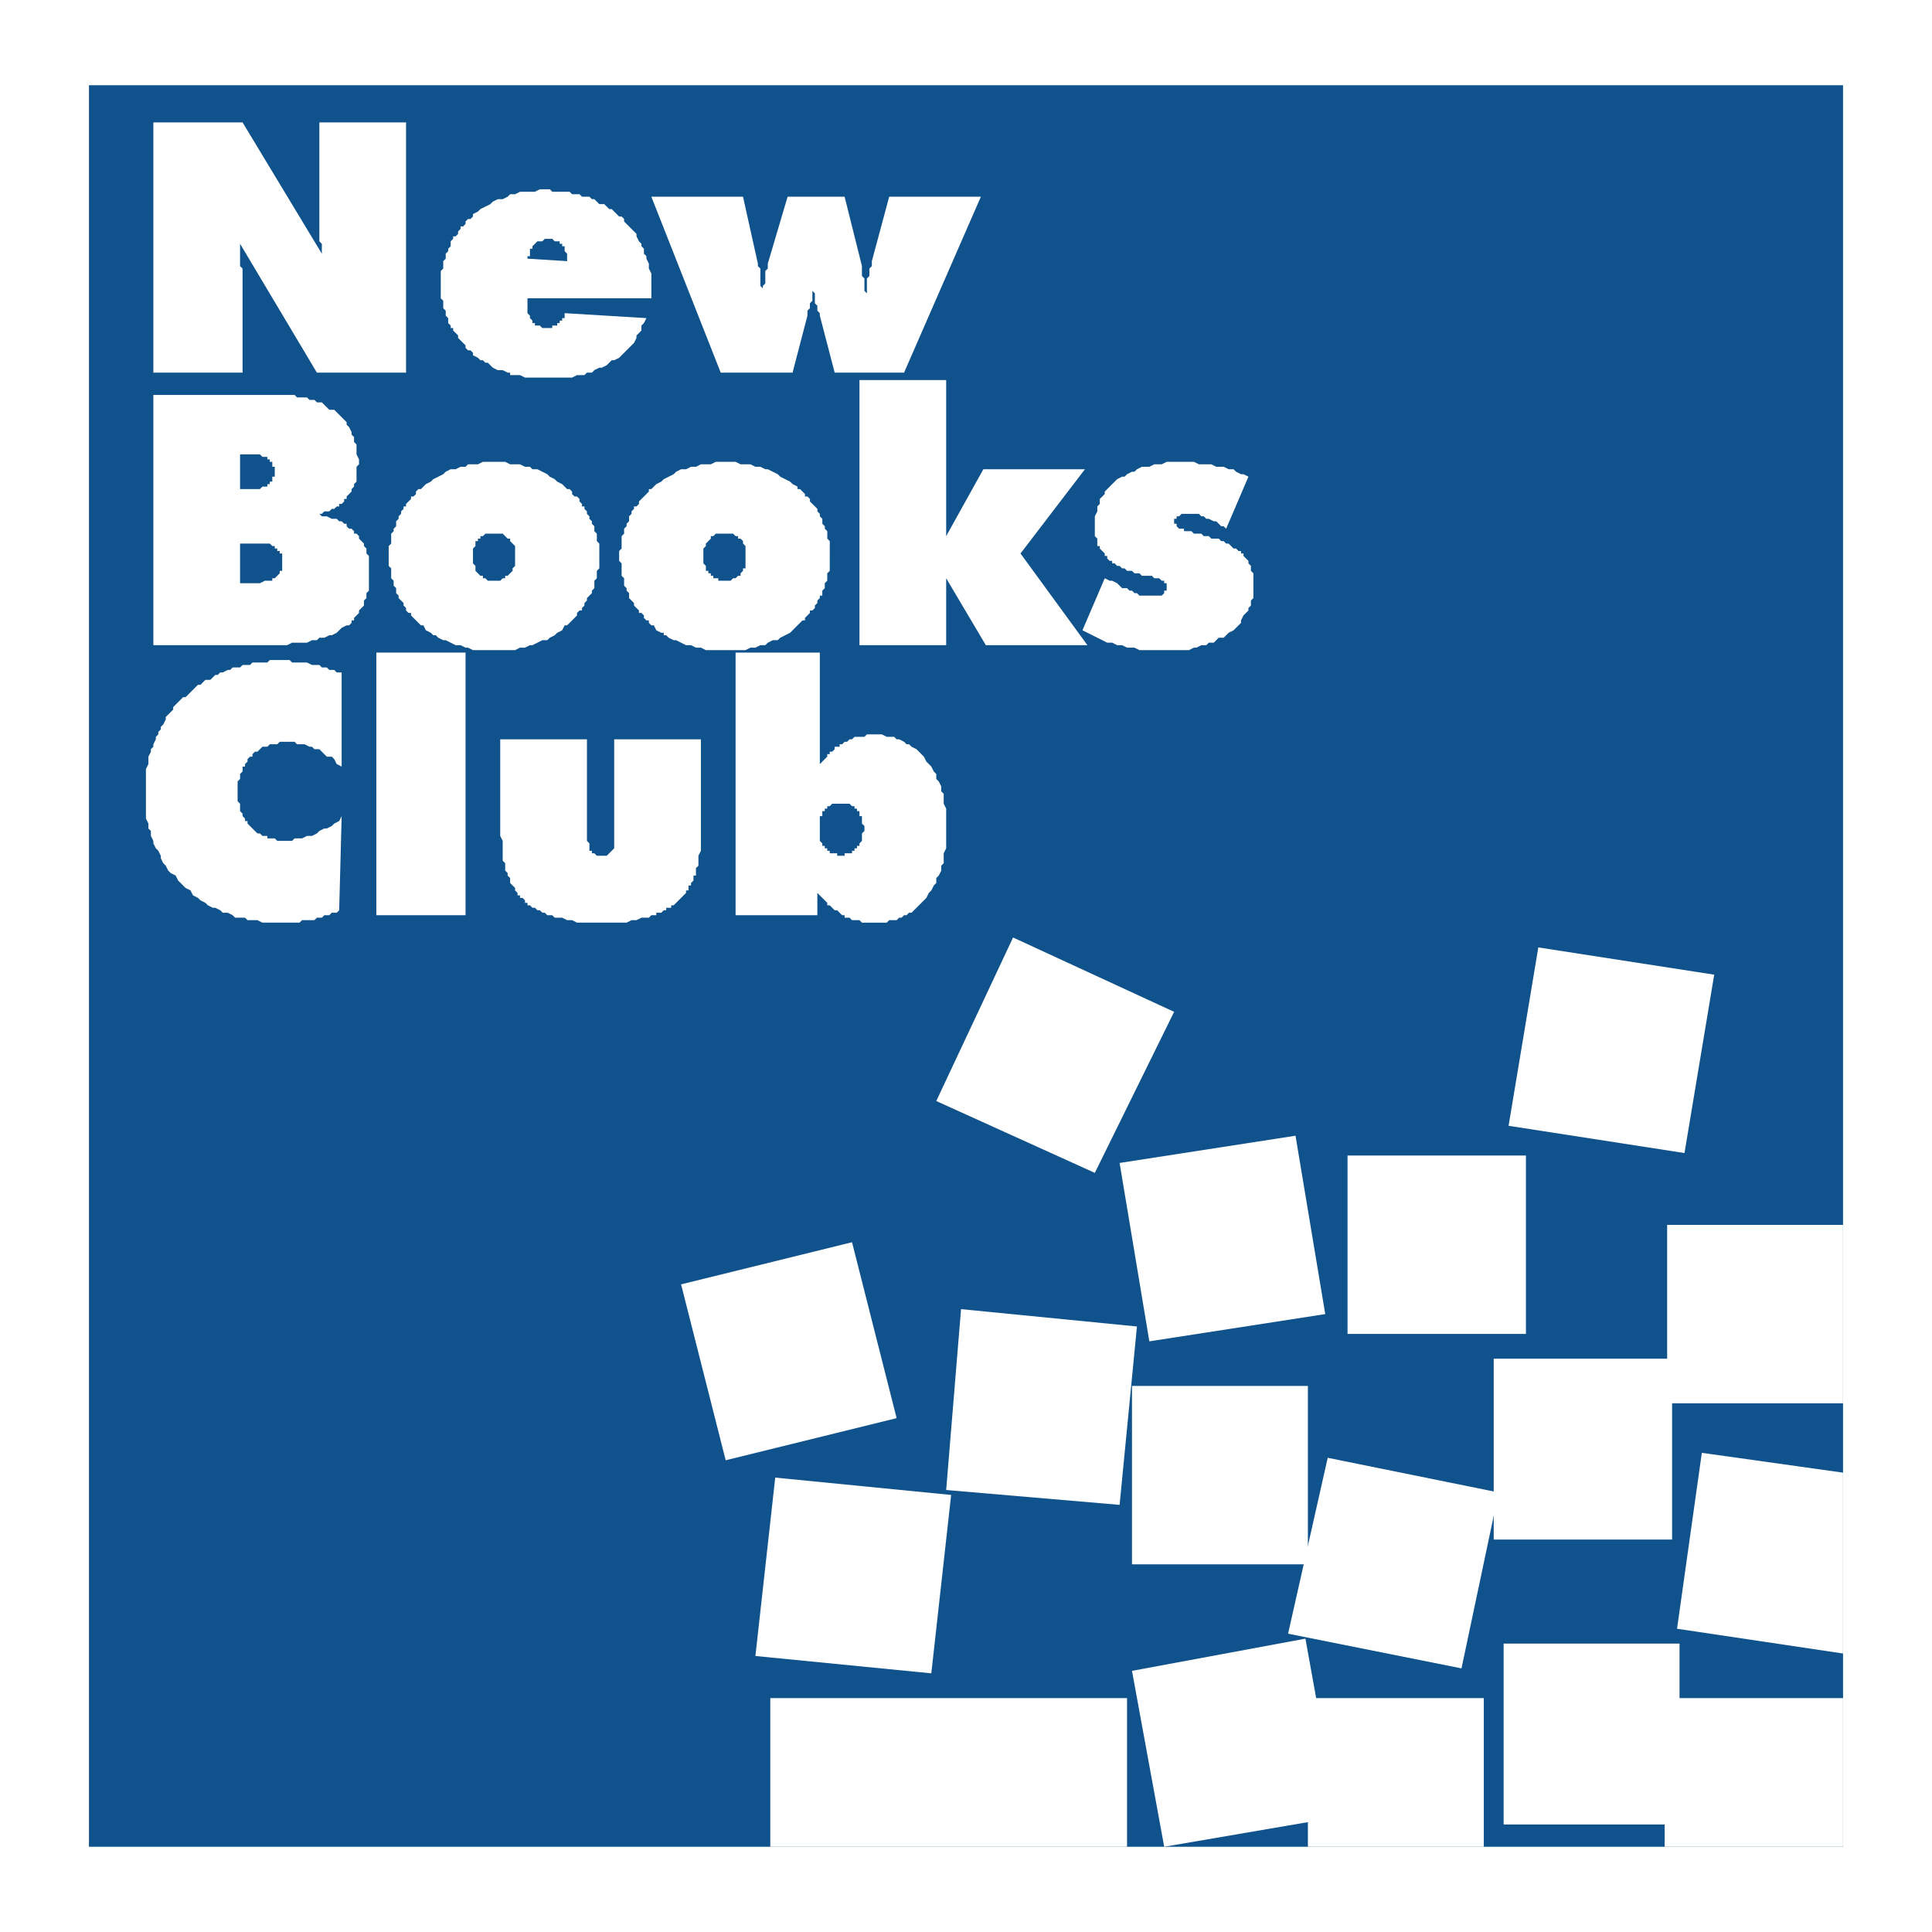
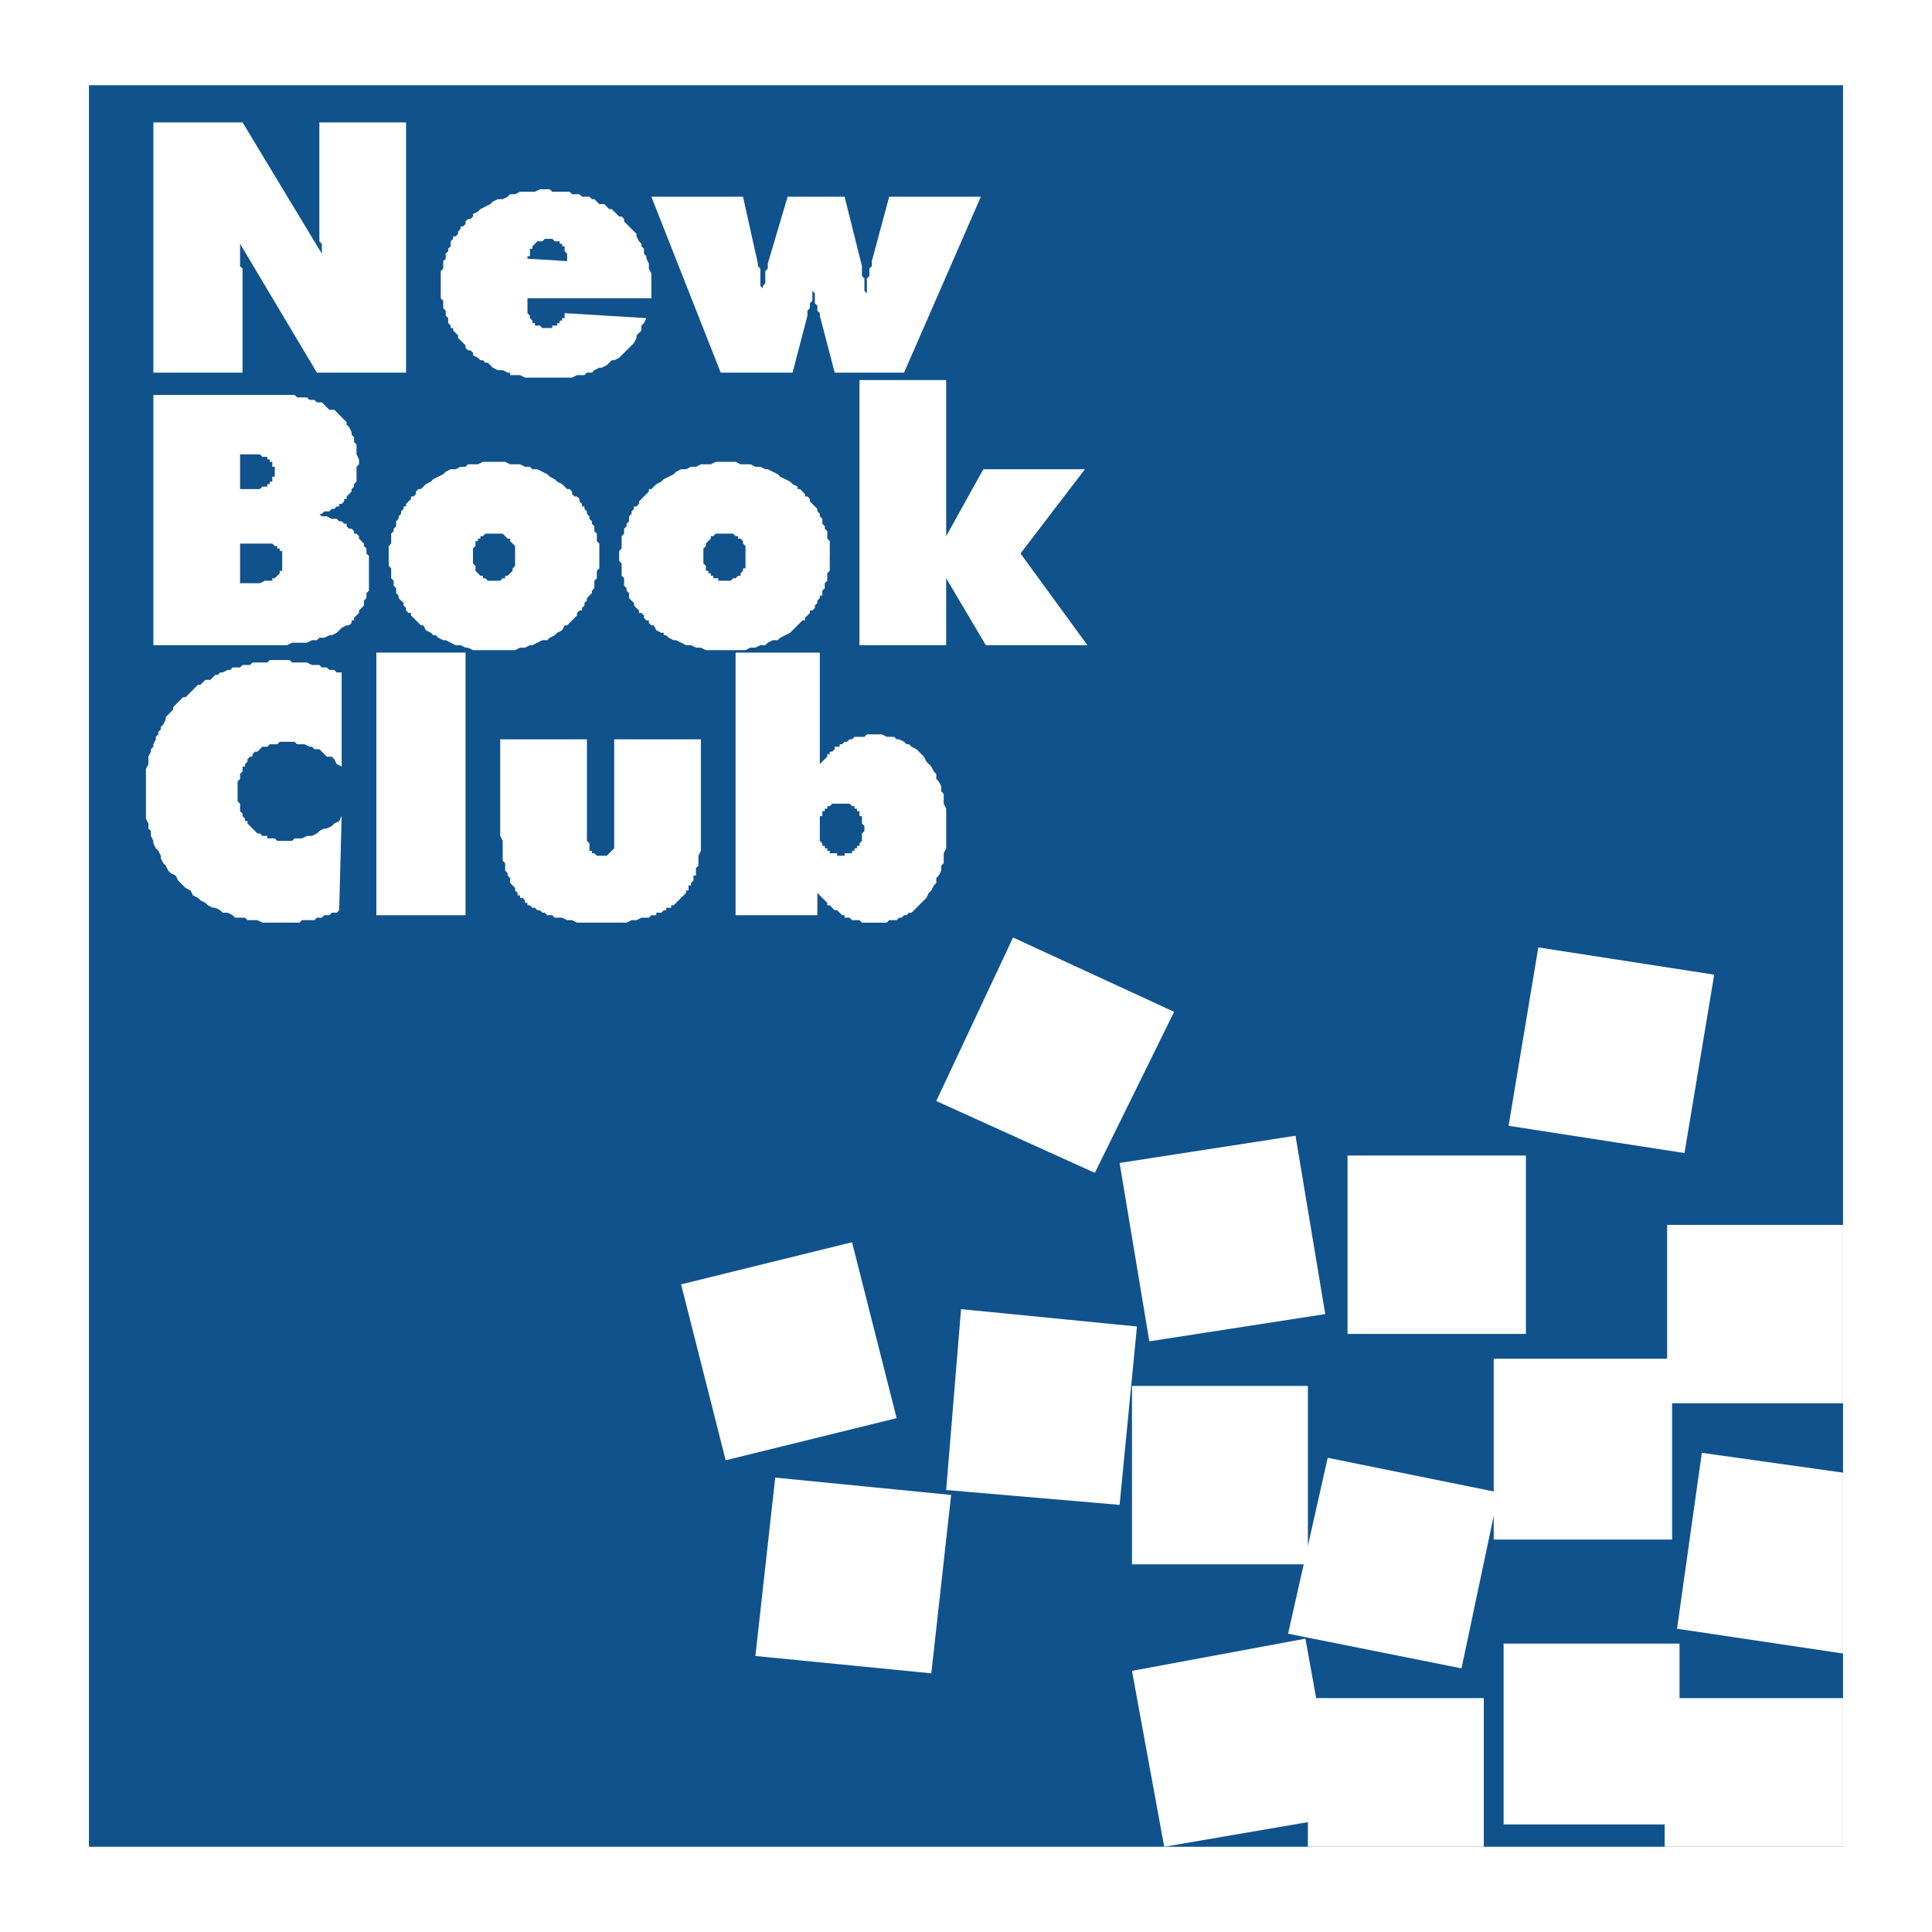
<svg xmlns="http://www.w3.org/2000/svg" version="1.0" id="Layer_1" x="0px" y="0px" width="192.756px" height="192.756px" viewBox="0 0 192.756 192.756" enable-background="new 0 0 192.756 192.756" xml:space="preserve">
  <g>
    <polygon fill-rule="evenodd" clip-rule="evenodd" fill="#FFFFFF" points="0,0 192.756,0 192.756,192.756 0,192.756 0,0  " />
    <polygon fill-rule="evenodd" clip-rule="evenodd" fill="#10528C" points="8.875,8.504 183.881,8.504 183.881,184.252    8.875,184.252 8.875,8.504  " />
-     <polygon fill-rule="evenodd" clip-rule="evenodd" fill="#FFFFFF" points="76.851,169.421 112.445,169.421 112.445,184.252    76.851,184.252 76.851,169.421  " />
    <polygon fill-rule="evenodd" clip-rule="evenodd" fill="#FFFFFF" points="130.489,169.421 148.039,169.421 148.039,184.252    130.489,184.252 130.489,169.421  " />
    <polygon fill-rule="evenodd" clip-rule="evenodd" fill="#FFFFFF" points="112.939,166.702 130.242,163.488 133.456,181.286    116.152,184.252 112.939,166.702  " />
    <polygon fill-rule="evenodd" clip-rule="evenodd" fill="#FFFFFF" points="150.017,163.982 167.567,163.982 167.567,182.027    150.017,182.027 150.017,163.982  " />
    <polygon fill-rule="evenodd" clip-rule="evenodd" fill="#FFFFFF" points="166.084,169.421 183.881,169.421 183.881,184.252    166.084,184.252 166.084,169.421  " />
    <polygon fill-rule="evenodd" clip-rule="evenodd" fill="#FFFFFF" points="77.345,147.421 94.895,149.151 92.917,166.949    75.367,165.219 77.345,147.421  " />
    <polygon fill-rule="evenodd" clip-rule="evenodd" fill="#FFFFFF" points="95.884,130.613 113.434,132.344 111.703,150.141    94.4,148.657 95.884,130.613  " />
    <polygon fill-rule="evenodd" clip-rule="evenodd" fill="#FFFFFF" points="112.939,138.275 130.489,138.275 130.489,156.073    112.939,156.073 112.939,138.275  " />
    <polygon fill-rule="evenodd" clip-rule="evenodd" fill="#FFFFFF" points="132.467,145.444 149.522,148.904 145.814,166.454    128.512,162.994 132.467,145.444  " />
    <polygon fill-rule="evenodd" clip-rule="evenodd" fill="#FFFFFF" points="149.028,135.557 166.825,135.557 166.825,153.602    149.028,153.602 149.028,135.557  " />
    <polygon fill-rule="evenodd" clip-rule="evenodd" fill="#FFFFFF" points="169.792,144.949 183.881,146.927 183.881,164.972    167.319,162.5 169.792,144.949  " />
    <polygon fill-rule="evenodd" clip-rule="evenodd" fill="#FFFFFF" points="67.952,128.141 85.007,123.938 89.457,141.489    72.401,145.691 67.952,128.141  " />
    <polygon fill-rule="evenodd" clip-rule="evenodd" fill="#FFFFFF" points="101.074,93.535 117.142,100.951 109.231,117.018    93.412,109.85 101.074,93.535  " />
    <polygon fill-rule="evenodd" clip-rule="evenodd" fill="#FFFFFF" points="111.703,116.029 129.253,113.311 132.22,131.107    114.67,133.826 111.703,116.029  " />
    <polygon fill-rule="evenodd" clip-rule="evenodd" fill="#FFFFFF" points="134.444,115.287 152.242,115.287 152.242,133.085    134.444,133.085 134.444,115.287  " />
    <polygon fill-rule="evenodd" clip-rule="evenodd" fill="#FFFFFF" points="153.478,94.524 171.027,97.243 168.062,115.04    150.511,112.321 153.478,94.524  " />
    <polygon fill-rule="evenodd" clip-rule="evenodd" fill="#FFFFFF" points="166.331,122.209 183.881,122.209 183.881,140.006    166.331,140.006 166.331,122.209  " />
    <polygon fill-rule="evenodd" clip-rule="evenodd" fill="#FFFFFF" points="15.301,37.177 15.301,12.211 24.2,12.211 32.11,25.312    32.11,24.324 31.863,24.077 31.863,12.211 40.514,12.211 40.514,37.177 31.616,37.177 23.953,24.324 23.953,26.548 24.2,26.795    24.2,37.177 15.301,37.177  " />
    <path fill-rule="evenodd" clip-rule="evenodd" fill="#FFFFFF" d="M64.986,29.762H52.626v1.483l0.247,0.248v0.247l0.247,0.247v0.247   h0.247v0.247h0.495l0.247,0.248h0.989V32.48h0.494v-0.247h0.248v-0.247h0.247v-0.247h0.247v-0.495l8.157,0.495l-0.247,0.494   l-0.247,0.247v0.495l-0.495,0.494v0.248l-0.248,0.494l-0.494,0.495l-0.247,0.247L62.267,35.2l-0.248,0.247l-0.247,0.248   l-0.494,0.247H61.03l-0.247,0.247l-0.247,0.247l-0.494,0.247h-0.248L59.3,36.93l-0.247,0.247h-0.495l-0.247,0.247H57.57   l-0.494,0.247h-4.697l-0.494-0.247h-0.989v-0.247h-0.247l-0.495-0.247H49.66l-0.494-0.248l-0.248-0.247l-0.247-0.247h-0.247   l-0.247-0.247H47.93l-0.247-0.247l-0.494-0.248V35.2l-0.248-0.247h-0.247l-0.247-0.247v-0.248L46.2,34.211l-0.495-0.494v-0.248   l-0.494-0.494v-0.247h-0.247V32.48l-0.248-0.247v-0.494l-0.247-0.247v-0.495l-0.247-0.247v-0.742l-0.247-0.247v-2.719l0.247-0.248   v-0.741l0.247-0.248v-0.494l0.247-0.247v-0.247l0.248-0.248v-0.494l0.247-0.247v-0.248h0.247l0.247-0.247v-0.247l0.248-0.247   v-0.247H46.2l0.247-0.248v-0.247l0.247-0.247h0.247l0.248-0.248v-0.247l0.494-0.247l0.247-0.247l0.495-0.247l0.494-0.248   l0.248-0.247l0.494-0.247h0.494l0.495-0.247l0.247-0.248h0.495l0.494-0.247h1.483l0.495-0.247h0.989l0.247,0.247h1.73l0.247,0.247   h0.741l0.248,0.248h0.741l0.248,0.247H59.3l0.494,0.494h0.495l0.247,0.248l0.247,0.247h0.247l0.248,0.247l0.247,0.247l0.247,0.247   h0.247l0.248,0.248v0.247l0.741,0.742l0.495,0.494v0.247l0.248,0.495l0.247,0.247v0.247l0.247,0.248v0.494l0.247,0.247v0.247   l0.247,0.495v0.494l0.248,0.495V29.762L64.986,29.762L64.986,29.762z M52.626,25.807l3.955,0.248v-0.742l-0.247-0.247v-0.495   h-0.247v-0.247H55.84v-0.247h-0.495l-0.247-0.247h-0.742l-0.247,0.247h-0.494l-0.495,0.494v0.248h-0.247v0.741h-0.247V25.807   L52.626,25.807z" />
    <polygon fill-rule="evenodd" clip-rule="evenodd" fill="#FFFFFF" points="71.907,37.177 64.986,19.627 74.131,19.627    75.614,26.301 75.614,26.548 75.862,26.795 75.862,28.526 76.109,28.773 76.109,29.268 76.109,28.526 76.356,28.279 76.356,27.043    76.603,26.795 76.603,26.301 78.581,19.627 84.266,19.627 85.996,26.548 85.996,27.537 86.244,27.784 86.244,29.02 86.491,29.268    86.491,27.784 86.738,27.537 86.738,26.795 86.985,26.548 86.985,26.054 88.715,19.627 97.861,19.627 90.198,37.177 83.277,37.177    81.794,31.492 81.794,31.245 81.547,30.998 81.547,30.503 81.3,30.256 81.3,29.268 81.052,29.02 81.052,30.009 80.805,30.256    80.805,30.75 80.558,30.998 80.558,31.492 79.075,37.177 71.907,37.177  " />
-     <path fill-rule="evenodd" clip-rule="evenodd" fill="#FFFFFF" d="M23.953,54.233v3.955h1.978l0.494-0.248h0.742v-0.247h0.247   l0.494-0.494v-0.247h0.248v-1.73h-0.248v-0.247h-0.247v-0.247h-0.247V54.48h-0.247l-0.248-0.247H23.953L23.953,54.233   L23.953,54.233z M23.953,45.334v3.46h1.978l0.247-0.247h0.494v-0.247h0.247v-0.248h0.248v-0.494h0.247V46.57h-0.247v-0.494h-0.248   v-0.248h-0.247v-0.247h-0.494l-0.247-0.247H23.953L23.953,45.334L23.953,45.334z M15.301,64.368V39.402h14.09l0.247,0.247h0.989   l0.247,0.247h0.495l0.247,0.248h0.494l0.248,0.247l0.494,0.494h0.494l0.248,0.247l0.247,0.248l0.247,0.248l0.247,0.247l0.248,0.247   v0.247l0.247,0.247l0.247,0.495v0.247l0.247,0.247v0.495l0.247,0.247v0.989l0.248,0.494v0.495L35.57,46.57v1.483l-0.247,0.248   v0.247l-0.247,0.247v0.247l-0.494,0.495v0.247h-0.248v0.247l-0.247,0.247H33.84v0.248h-0.247l-0.248,0.247h-0.247l-0.247,0.247   h-0.494l-0.248,0.247h-0.247l0.247,0.248h0.495l0.494,0.247h0.495l0.247,0.247h0.247l0.247,0.247h0.248v0.248l0.247,0.247h0.247   l0.247,0.247v0.247h0.247l0.248,0.247v0.248l0.494,0.494v0.247l0.247,0.248v0.494l0.248,0.247v3.46l-0.248,0.248v0.494   l-0.247,0.247v0.495l-0.247,0.247l-0.247,0.247v0.247l-0.495,0.495v0.247h-0.247v0.247l-0.247,0.247h-0.247l-0.495,0.248   l-0.494,0.494l-0.495,0.248h-0.247l-0.494,0.247h-0.495l-0.247,0.247h-0.495l-0.494,0.248h-1.483l-0.495,0.247H15.301   L15.301,64.368z" />
+     <path fill-rule="evenodd" clip-rule="evenodd" fill="#FFFFFF" d="M23.953,54.233v3.955h1.978l0.494-0.248h0.742v-0.247h0.247   l0.494-0.494v-0.247h0.248v-1.73v-0.247h-0.247v-0.247h-0.247V54.48h-0.247l-0.248-0.247H23.953L23.953,54.233   L23.953,54.233z M23.953,45.334v3.46h1.978l0.247-0.247h0.494v-0.247h0.247v-0.248h0.248v-0.494h0.247V46.57h-0.247v-0.494h-0.248   v-0.248h-0.247v-0.247h-0.494l-0.247-0.247H23.953L23.953,45.334L23.953,45.334z M15.301,64.368V39.402h14.09l0.247,0.247h0.989   l0.247,0.247h0.495l0.247,0.248h0.494l0.248,0.247l0.494,0.494h0.494l0.248,0.247l0.247,0.248l0.247,0.248l0.247,0.247l0.248,0.247   v0.247l0.247,0.247l0.247,0.495v0.247l0.247,0.247v0.495l0.247,0.247v0.989l0.248,0.494v0.495L35.57,46.57v1.483l-0.247,0.248   v0.247l-0.247,0.247v0.247l-0.494,0.495v0.247h-0.248v0.247l-0.247,0.247H33.84v0.248h-0.247l-0.248,0.247h-0.247l-0.247,0.247   h-0.494l-0.248,0.247h-0.247l0.247,0.248h0.495l0.494,0.247h0.495l0.247,0.247h0.247l0.247,0.247h0.248v0.248l0.247,0.247h0.247   l0.247,0.247v0.247h0.247l0.248,0.247v0.248l0.494,0.494v0.247l0.247,0.248v0.494l0.248,0.247v3.46l-0.248,0.248v0.494   l-0.247,0.247v0.495l-0.247,0.247l-0.247,0.247v0.247l-0.495,0.495v0.247h-0.247v0.247l-0.247,0.247h-0.247l-0.495,0.248   l-0.494,0.494l-0.495,0.248h-0.247l-0.494,0.247h-0.495l-0.247,0.247h-0.495l-0.494,0.248h-1.483l-0.495,0.247H15.301   L15.301,64.368z" />
    <path fill-rule="evenodd" clip-rule="evenodd" fill="#FFFFFF" d="M49.413,57.94h0.494l0.247-0.247h0.248v-0.247h0.247l0.494-0.494   v-0.248l0.248-0.247V54.48l-0.248-0.247l-0.247-0.247v-0.247h-0.247l-0.247-0.248l-0.248-0.247h-1.73l-0.247,0.247H47.93v0.248   h-0.247v0.247h-0.247v0.494l-0.247,0.248v1.483l0.247,0.247v0.495l0.247,0.247l0.247,0.247h0.248v0.247h0.247l0.247,0.247H49.413   L49.413,57.94L49.413,57.94z M59.794,55.469v1.236l-0.247,0.248v0.741L59.3,57.94v0.742l-0.247,0.247v0.248l-0.495,0.494v0.247   l-0.247,0.248v0.247l-0.247,0.247v0.247h-0.248l-0.247,0.247v0.248l-0.989,0.988h-0.247l-0.247,0.495l-0.495,0.247l-0.247,0.248   l-0.494,0.247l-0.248,0.247h-0.494l-0.989,0.495h-0.247l-0.495,0.247h-0.494l-0.494,0.247h-4.202l-0.495-0.247h-0.247l-0.494-0.247   h-0.495l-0.989-0.495h-0.247l-0.494-0.247l-0.248-0.247h-0.247l-0.247-0.248l-0.495-0.247l-0.247-0.495h-0.247l-0.248-0.247   l-0.247-0.247l-0.247-0.247l-0.248-0.247v-0.248h-0.247l-0.247-0.247V60.66l-0.247-0.247v-0.247l-0.247-0.248l-0.248-0.247v-0.247   l-0.247-0.247v-0.495l-0.247-0.247V57.94l-0.247-0.247v-0.989l-0.248-0.247V54.48l0.248-0.247v-0.989l0.247-0.247V52.75   l0.247-0.247v-0.495l0.247-0.247v-0.247l0.248-0.248V51.02l0.247-0.247v-0.247h0.247v-0.248l0.247-0.247l0.247-0.247v-0.247h0.248   l0.247-0.247v-0.248l0.247-0.247h0.248l0.494-0.494l0.495-0.248l0.247-0.247l0.495-0.247l0.494-0.247l0.247-0.248l0.495-0.247   h0.494l0.495-0.247h0.494l0.247-0.247h0.989l0.495-0.247h2.225l0.494,0.247h0.989l0.494,0.247h0.495l0.247,0.247h0.495l0.988,0.495   l0.248,0.247l0.494,0.247l0.247,0.247l0.495,0.248l0.247,0.247l0.247,0.247h0.248l0.247,0.247v0.248l0.247,0.247h0.247l0.247,0.247   v0.247l0.248,0.247v0.248h0.247v0.247l0.247,0.247v0.247l0.247,0.248v0.247l0.248,0.247v0.247l0.247,0.248v0.494l0.247,0.247v0.742   l0.247,0.247V55.469L59.794,55.469z" />
    <path fill-rule="evenodd" clip-rule="evenodd" fill="#FFFFFF" d="M72.401,57.94h0.495l0.247-0.247h0.247l0.248-0.247h0.247v-0.247   l0.247-0.247v-0.248h0.247V54.48l-0.247-0.247v-0.247l-0.247-0.247h-0.247v-0.248H73.39l-0.247-0.247h-1.73l-0.247,0.247h-0.247   v0.248l-0.494,0.494v0.247l-0.248,0.248v1.483l0.248,0.247v0.495h0.247v0.247h0.247v0.247h0.247v0.247h0.495v0.247H72.401   L72.401,57.94L72.401,57.94z M82.783,55.469v1.483l-0.247,0.247v0.741l-0.248,0.248v0.494l-0.247,0.247v0.495h-0.247v0.247   l-0.247,0.247v0.248L81.3,60.413v0.247l-0.248,0.247h-0.247v0.247l-0.494,0.495v0.247h-0.248l-0.247,0.247l-0.741,0.742   l-0.248,0.247l-0.494,0.248l-0.495,0.247l-0.247,0.247h-0.494l-0.495,0.248l-0.247,0.247h-0.494l-0.495,0.247h-0.494l-0.495,0.247   h-3.955l-0.495-0.247h-0.494l-0.495-0.247h-0.494l-0.989-0.495H67.21l-0.495-0.247l-0.247-0.247h-0.247v-0.248h-0.247l-0.495-0.247   l-0.247-0.495h-0.247l-0.248-0.247v-0.247h-0.247l-0.247-0.247v-0.247l-0.247-0.248H63.75v-0.247l-0.495-0.494v-0.247l-0.494-0.495   v-0.494l-0.247-0.248v-0.247l-0.247-0.247v-0.742l-0.248-0.247V56.21l-0.247-0.247v-0.989l0.247-0.247v-1.236l0.248-0.247V52.75   l0.247-0.247v-0.248l0.247-0.247v-0.494l0.247-0.248V51.02l0.247-0.247v-0.247h0.248l0.248-0.248v-0.247l0.988-0.989v-0.247h0.248   l0.494-0.494l0.495-0.248l0.247-0.247l0.989-0.494l0.247-0.248l0.494-0.247h0.495l0.494-0.247h0.495l0.494-0.247h0.989l0.494-0.247   h1.978l0.495,0.247h0.989l0.494,0.247h0.495l0.494,0.247h0.247l0.989,0.495l0.247,0.247l0.495,0.247l0.494,0.247l0.248,0.248   l0.494,0.247v0.247h0.247l0.247,0.247l0.248,0.248v0.247h0.247l0.247,0.247v0.247l0.742,0.742v0.247l0.247,0.247v0.248l0.247,0.247   v0.494l0.247,0.248v0.247l0.248,0.247v0.742l0.247,0.247V55.469L82.783,55.469z" />
    <polygon fill-rule="evenodd" clip-rule="evenodd" fill="#FFFFFF" points="85.749,64.368 85.749,37.919 94.4,37.919 94.4,53.491    98.108,46.817 108.243,46.817 101.816,55.222 108.49,64.368 98.355,64.368 94.4,57.693 94.4,64.368 85.749,64.368  " />
-     <polygon fill-rule="evenodd" clip-rule="evenodd" fill="#FFFFFF" points="107.996,62.884 110.221,57.693 110.715,57.94    110.962,57.94 111.456,58.188 111.95,58.682 112.445,58.682 112.692,58.929 112.939,58.929 113.187,59.177 113.434,59.177    113.681,59.424 115.905,59.424 116.152,59.177 116.152,58.929 116.4,58.929 116.4,58.188 116.152,58.188 116.152,57.94    115.905,57.94 115.658,57.693 115.164,57.693 114.917,57.446 113.928,57.446 113.681,57.199 113.187,57.199 112.939,56.952    112.445,56.952 112.198,56.705 111.95,56.705 111.703,56.458 111.456,56.458 111.209,56.21 110.962,56.21 110.962,55.963    110.715,55.963 110.468,55.716 110.468,55.469 110.221,55.469 110.221,55.222 109.974,54.975 109.726,54.728 109.726,54.48    109.479,54.48 109.479,53.739 109.231,53.491 109.231,51.514 109.479,51.02 109.479,50.525 109.726,50.278 109.726,49.784    110.221,49.29 110.221,49.042 110.962,48.301 111.209,48.053 111.456,47.806 111.95,47.559 112.198,47.559 112.445,47.312    112.939,47.064 113.187,47.064 113.434,46.817 113.928,46.57 114.67,46.57 115.164,46.323 115.905,46.323 116.4,46.076    119.119,46.076 119.613,46.323 120.85,46.323 121.344,46.57 122.085,46.57 122.579,46.817 123.074,46.817 123.321,47.064    123.815,47.312 124.062,47.312 124.557,47.559 122.332,52.75 122.085,52.503 121.838,52.503 121.591,52.255 121.344,52.008    121.097,52.008 120.602,51.761 120.354,51.761 120.107,51.514 119.86,51.514 119.613,51.267 117.883,51.267 117.636,51.514    117.389,51.514 117.389,51.761 117.142,51.761 117.142,52.255 117.389,52.255 117.389,52.503 117.636,52.75 118.13,52.75    118.13,52.997 118.872,52.997 119.119,53.244 119.86,53.244 120.107,53.491 120.602,53.491 120.85,53.739 121.591,53.739    121.838,53.986 122.085,53.986 122.332,54.233 122.579,54.233 123.074,54.728 123.321,54.728 123.568,54.975 123.815,54.975    123.815,55.222 124.062,55.222 124.062,55.469 124.31,55.716 124.557,55.963 124.557,56.21 124.804,56.458 124.804,56.952    125.051,57.199 125.051,59.671 124.804,59.918 124.804,60.413 124.557,60.66 124.557,60.907 124.31,61.154 124.062,61.401    123.815,61.896 123.815,62.143 123.568,62.39 123.074,62.884 122.579,63.131 122.332,63.379 122.085,63.626 121.591,63.626    121.097,64.121 120.602,64.121 120.354,64.368 119.86,64.368 119.366,64.615 119.119,64.615 118.625,64.862 113.681,64.862    113.187,64.615 112.445,64.615 111.95,64.368 111.456,64.368 110.962,64.121 110.468,64.121 108.984,63.379 107.996,62.884  " />
    <polygon fill-rule="evenodd" clip-rule="evenodd" fill="#FFFFFF" points="34.087,76.479 33.593,76.232 33.346,75.738    33.099,75.491 32.604,75.491 31.863,74.749 31.369,74.749 31.121,74.502 30.874,74.502 30.38,74.255 29.638,74.255 29.391,74.008    27.908,74.008 27.661,74.255 26.919,74.255 26.672,74.502 26.178,74.502 25.931,74.749 25.683,74.997 25.436,74.997 25.189,75.244    25.189,75.491 24.942,75.491 24.694,75.738 24.694,75.985 24.447,76.232 24.447,76.479 24.2,76.479 24.2,76.974 23.953,77.221    23.953,77.715 23.706,77.962 23.706,79.94 23.953,80.187 23.953,80.929 24.2,81.176 24.2,81.423 24.447,81.67 24.447,81.917    24.694,81.917 24.694,82.165 24.942,82.412 25.189,82.659 25.436,82.906 25.683,83.153 25.931,83.153 26.178,83.4 26.672,83.4    26.672,83.648 27.414,83.648 27.661,83.895 29.144,83.895 29.391,83.648 30.133,83.648 30.627,83.4 31.121,83.4 31.616,83.153    31.863,82.906 32.357,82.659 32.604,82.659 33.099,82.412 33.346,82.165 33.84,81.917 34.087,81.423 33.84,90.816 33.593,91.063    33.099,91.063 32.852,91.311 32.357,91.311 32.11,91.558 31.616,91.558 31.369,91.805 30.133,91.805 29.885,92.052 26.178,92.052    25.683,91.805 24.694,91.805 24.447,91.558 23.458,91.558 23.211,91.311 22.717,91.063 22.223,91.063 21.976,90.816 21.481,90.569    21.234,90.569 20.74,90.322 20.493,90.075 19.998,89.828 19.75,89.581 19.256,89.333 19.009,88.839 18.515,88.592 18.268,88.345    18.021,88.097 17.773,87.85 17.526,87.356 17.032,87.108 16.785,86.861 16.537,86.367 16.29,86.12 16.043,85.625 16.043,85.378    15.796,84.884 15.549,84.637 15.301,84.142 15.301,83.895 15.054,83.4 15.054,82.906 14.807,82.659 14.807,82.165 14.56,81.67    14.56,76.727 14.807,76.232 14.807,75.491 15.054,74.997 15.054,74.749 15.301,74.502 15.301,74.255 15.549,73.761 15.549,73.513    15.796,73.266 15.796,73.019 16.043,72.772 16.043,72.524 16.29,72.277 16.537,71.783 16.537,71.536 16.785,71.289 17.032,71.042    17.279,70.794 17.279,70.547 17.526,70.3 18.021,69.806 18.268,69.559 18.515,69.559 19.256,68.817 19.503,68.57 19.75,68.323    19.998,68.323 20.245,68.075 20.493,67.828 20.987,67.828 21.234,67.581 21.481,67.334 21.729,67.334 21.976,67.087 22.223,67.087    22.717,66.839 22.964,66.839 23.211,66.592 23.953,66.592 24.2,66.345 24.942,66.345 25.189,66.098 26.672,66.098 26.919,65.851    28.896,65.851 29.144,66.098 30.627,66.098 31.121,66.345 31.863,66.345 32.11,66.592 32.604,66.592 32.852,66.839 33.346,66.839    33.593,67.087 34.087,67.087 34.087,76.479  " />
    <polygon fill-rule="evenodd" clip-rule="evenodd" fill="#FFFFFF" points="37.548,65.109 46.447,65.109 46.447,91.311    37.548,91.311 37.548,65.109  " />
    <polygon fill-rule="evenodd" clip-rule="evenodd" fill="#FFFFFF" points="49.907,73.761 58.559,73.761 58.559,83.895    58.806,84.142 58.806,84.884 59.053,84.884 59.053,85.131 59.3,85.131 59.547,85.378 60.536,85.378 61.278,84.637 61.278,73.761    69.929,73.761 69.929,84.884 69.682,85.378 69.682,86.367 69.435,86.614 69.435,87.356 69.188,87.356 69.188,87.85 68.94,88.097    68.94,88.345 68.693,88.345 68.693,88.839 68.446,88.839 68.446,89.086 67.952,89.581 67.705,89.828 67.21,90.322 66.963,90.322    66.963,90.569 66.469,90.569 66.469,90.816 66.222,90.816 65.975,91.063 65.48,91.063 65.48,91.311 64.986,91.311 64.738,91.558    63.997,91.558 63.502,91.805 63.008,91.805 62.514,92.052 57.57,92.052 57.076,91.805 56.581,91.805 56.087,91.558 55.345,91.558    55.098,91.311 54.604,91.311 54.356,91.063 54.109,91.063 53.862,90.816 53.615,90.816 53.368,90.569 53.121,90.569 52.874,90.322    52.626,90.322 52.626,90.075 52.379,90.075 52.379,89.828 52.132,89.581 51.885,89.581 51.885,89.333 51.638,89.333 51.638,89.086    51.391,88.839 51.391,88.592 51.143,88.345 50.896,88.097 50.896,87.603 50.649,87.356 50.649,87.108 50.402,86.861 50.402,86.12    50.154,85.873 50.154,83.895 49.907,83.4 49.907,73.761  " />
    <path fill-rule="evenodd" clip-rule="evenodd" fill="#FFFFFF" d="M86.244,82.659v-0.247l-0.248-0.248v-0.741h-0.247v-0.495h-0.247   v-0.247h-0.248v-0.247h-0.247l-0.247-0.248h-1.73l-0.247,0.248h-0.247v0.247h-0.248v0.247h-0.247v0.495h-0.247v2.472l0.247,0.247   v0.247h0.247v0.248h0.248v0.247h0.247v0.247h0.742v0.248h0.741v-0.248h0.742v-0.247h0.247v-0.247h0.248v-0.248h0.247v-0.247   l0.247-0.247v-0.742l0.248-0.247V82.659L86.244,82.659L86.244,82.659z M73.39,65.109h8.404v11.123l0.494-0.495l0.248-0.247v-0.247   h0.247v-0.247h0.247l0.247-0.248v-0.247h0.495v-0.247h0.247l0.247-0.247h0.248l0.247-0.247h0.247l0.247-0.248h0.989l0.247-0.247   h1.483l0.495,0.247h0.741l0.248,0.248h0.247l0.494,0.247l0.248,0.247h0.247l0.247,0.247l0.495,0.247l0.741,0.742l0.247,0.495   l0.248,0.247l0.247,0.247l0.247,0.494l0.247,0.248v0.494l0.248,0.247l0.247,0.495v0.494l0.247,0.248v0.988l0.247,0.495v3.955   l-0.247,0.494v0.989l-0.247,0.247v0.494l-0.247,0.495l-0.248,0.247v0.494l-0.247,0.248l-0.247,0.494l-0.247,0.247l-0.248,0.495   l-0.247,0.247l-0.989,0.989l-0.247,0.247h-0.247l-0.247,0.247h-0.248l-0.247,0.247h-0.247l-0.247,0.248h-0.742l-0.247,0.247h-2.472   l-0.247-0.247h-0.742l-0.247-0.248h-0.495v-0.247h-0.247l-0.247-0.247l-0.247-0.247h-0.248l-0.247-0.247l-0.247-0.248h-0.247   v-0.247l-0.248-0.247l-0.247-0.247l-0.494-0.495v-0.247v2.472H73.39V65.109L73.39,65.109z" />
  </g>
</svg>